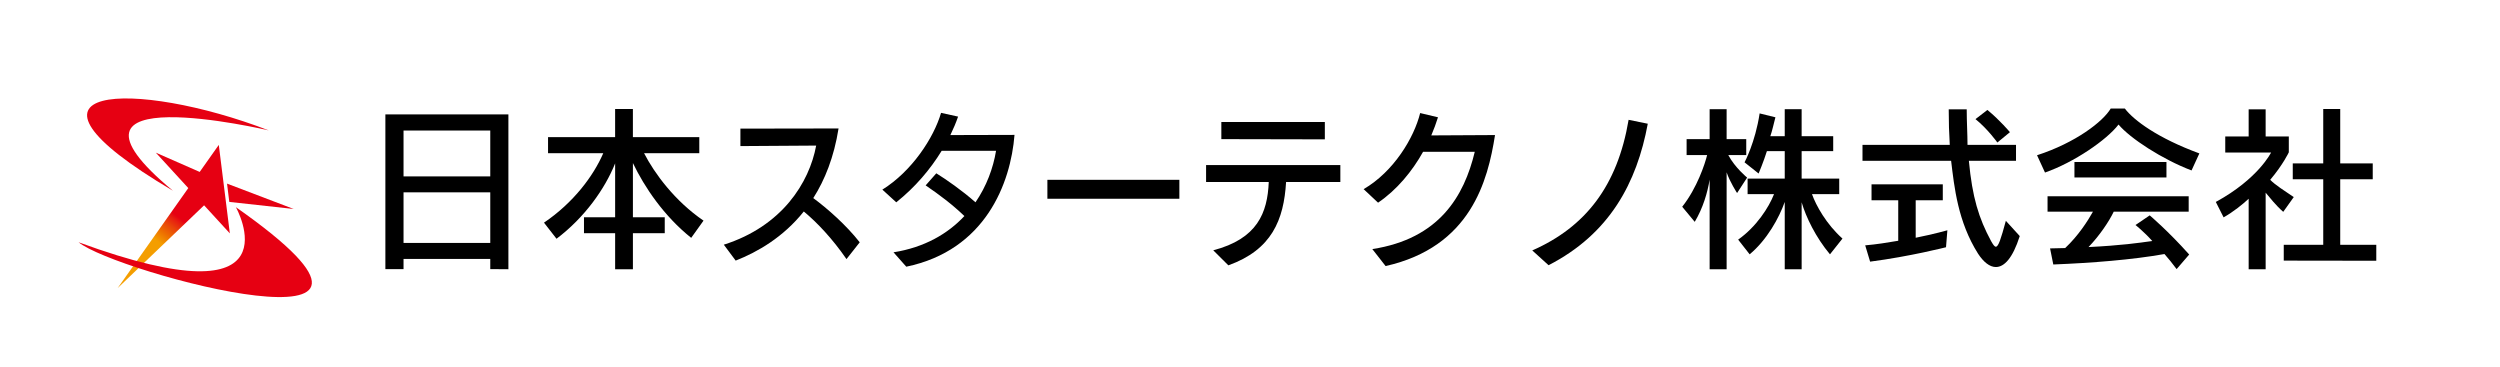
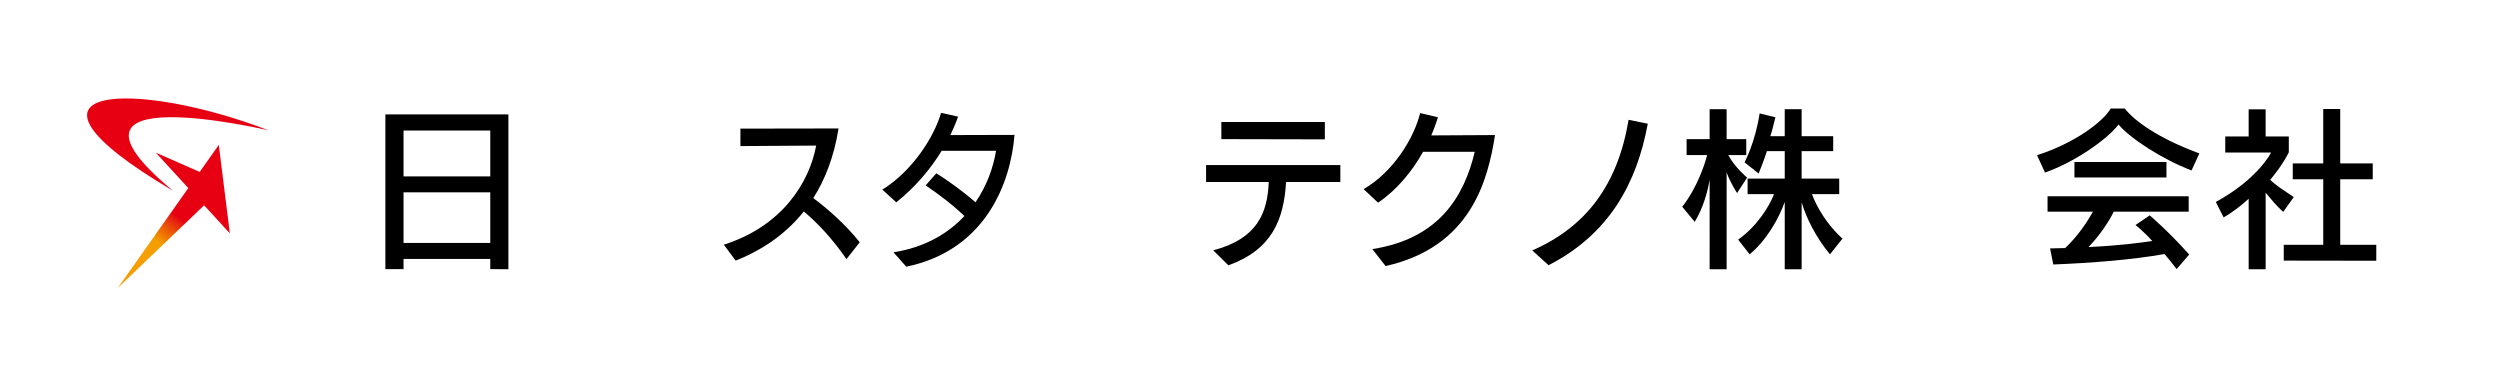
<svg xmlns="http://www.w3.org/2000/svg" version="1.1" id="レイヤー_1" x="0px" y="0px" width="296.053px" height="43.422px" viewBox="0 0 296.053 43.422" enable-background="new 0 0 296.053 43.422" xml:space="preserve">
  <g>
    <g>
      <path d="M58.058,31.868v-1.207H47.787v1.207h-2.15v-18.32h14.568v18.336L58.058,31.868z M58.058,15.454H47.787v5.436h10.271    V15.454z M58.058,22.778H47.787v5.992h10.271V22.778z" />
-       <path d="M81.852,28.167c-3.23-2.582-5.539-6.012-6.902-8.859v6.418h3.77v1.887h-3.77v4.271h-2.105v-4.271h-3.689v-1.887h3.689    v-6.379c-1.203,3.01-3.613,6.418-6.941,8.926l-1.484-1.906c3.492-2.363,5.857-5.533,7.02-8.225H64.9v-1.906h7.943v-3.33h2.105    v3.33h7.863v1.906h-6.539c1.225,2.383,3.631,5.658,7.039,7.986L81.852,28.167z" />
      <path d="M96.309,23.458c1.68,1.24,3.896,3.191,5.5,5.236l-1.566,1.988c-1.697-2.453-3.465-4.316-5.055-5.639    c-2.436,3.051-5.467,4.795-8.068,5.818l-1.406-1.885c6.896-2.189,10.123-7.346,10.938-11.736L87.68,17.3v-2.068l11.623-0.02    C98.764,18.603,97.678,21.313,96.309,23.458z" />
      <path d="M107.322,31.583l-1.512-1.703c3.701-0.59,6.439-2.207,8.395-4.295c-1.443-1.381-2.963-2.525-4.588-3.631l1.262-1.43    c1.178,0.73,3.055,2.031,4.639,3.434c1.318-1.926,2.096-4.049,2.436-6.1h-6.439c-1.355,2.209-3.139,4.314-5.379,6.1l-1.645-1.502    c3.486-2.168,6.086-6.121,6.951-9.092l2.016,0.445c-0.248,0.723-0.553,1.441-0.914,2.186c2.055,0,7.018-0.021,7.596-0.021    C119.689,21.692,116.693,29.642,107.322,31.583z" />
-       <path d="M139.662,21.294v2.242h-15.629v-2.242H139.662z" />
      <path d="M145.463,31.421l-1.787-1.779c5.217-1.369,6.422-4.416,6.572-8.09h-7.422v-2.006h15.9v2.006h-6.426    C152.033,26.048,150.604,29.577,145.463,31.421z M144.633,16.476v-2.031h12.256v2.057L144.633,16.476z" />
      <path d="M164.084,31.507l-1.572-2.01c7.922-1.225,10.865-6.256,12.131-11.518h-6.121c-1.279,2.291-3.088,4.5-5.33,6.023    l-1.711-1.604c3.572-2.072,5.979-6.1,6.695-9.01l2.111,0.502c-0.217,0.699-0.484,1.422-0.793,2.145    c2.041,0,6.949-0.041,7.547-0.041C176.191,21.411,174.17,29.235,164.084,31.507z" />
      <path d="M183.383,31.407l-1.93-1.75c6.299-2.768,10.09-7.641,11.408-15.467l2.271,0.461    C193.832,21.653,190.621,27.69,183.383,31.407z" />
      <path d="M205.707,22.86c0,0-0.859-1.324-1.238-2.453v11.477h-2.012V21.269c-0.258,1.568-0.783,3.355-1.764,5.002l-1.484-1.787    c1.766-2.227,2.709-5.119,2.949-6.117h-2.428v-1.891h2.727v-3.543h2.012v3.543h2.324v1.891h-2.125    c0.799,1.5,2.229,2.664,2.229,2.664L205.707,22.86z M216.707,30.118c-1.682-2.006-2.852-4.428-3.354-6.16v7.926h-2.002v-7.969    c-0.664,1.873-2.09,4.479-4.154,6.203l-1.363-1.74c2.164-1.529,3.646-3.832,4.248-5.387h-3.129v-1.838h4.398v-3.258h-2.111    c-0.379,1.215-0.982,2.654-0.982,2.654l-1.666-1.326c0,0,1.268-2.348,1.787-5.793l1.869,0.461    c-0.203,0.76-0.383,1.625-0.604,2.238h1.707v-3.197h2.002v3.197h3.738v1.766h-3.738v3.258h4.451v1.838h-3.225    c0.48,1.352,1.701,3.559,3.609,5.262L216.707,30.118z" />
-       <path d="M236.348,31.622c-0.74,0-1.48-0.621-2.105-1.582c-2.393-3.791-2.811-7.867-3.188-10.994h-10.496v-1.891h10.336    c-0.084-1.322-0.125-2.719-0.125-4.211h2.131c0,1.529,0.094,2.926,0.094,4.211h5.744v1.891h-5.582    c0.406,4.33,1.166,6.793,2.633,9.51c0.24,0.422,0.404,0.66,0.559,0.66c0.305,0,0.586-0.861,1.188-3.066l1.645,1.807    C238.336,30.601,237.336,31.622,236.348,31.622z M230.449,29.278c0,0-4.234,1.086-8.988,1.707l-0.582-1.93    c1.326-0.115,2.609-0.318,3.912-0.543v-4.795h-3.162v-1.889h8.439v1.889h-3.209v4.438c2.227-0.443,3.752-0.885,3.752-0.885    L230.449,29.278z M236.531,16.876c0,0-1.141-1.602-2.592-2.77l1.41-1.086c1.504,1.229,2.668,2.633,2.668,2.633L236.531,16.876z" />
      <path d="M259.525,20.185c-3.469-1.322-7.262-3.791-8.646-5.436c-1.402,1.828-5.26,4.475-8.707,5.684l-0.943-2.049    c4.57-1.482,7.82-3.99,8.727-5.535h1.668c1.061,1.4,3.895,3.506,8.828,5.318L259.525,20.185z M257.758,31.868    c-0.5-0.668-0.957-1.244-1.439-1.785c-3.775,0.676-8.611,1.059-13.166,1.238l-0.381-1.904c0.641,0,1.205-0.041,1.787-0.041    c1.564-1.465,2.688-3.227,3.293-4.313h-5.379v-1.822h16.713v1.822h-8.873c-0.559,1.164-1.66,2.809-2.986,4.195    c3.813-0.186,6.055-0.498,7.543-0.721c-0.941-1.066-1.982-1.889-1.982-1.889l1.684-1.143c0,0,2.186,1.844,4.674,4.637    L257.758,31.868z M245.658,21.013v-1.826h10.896v1.826H245.658z" />
      <path d="M270.383,25.087c-0.881-0.766-1.607-1.711-2.082-2.27v9.066h-2.012v-8.348c-0.684,0.645-1.809,1.551-2.967,2.205    l-0.924-1.826c5.035-2.742,6.545-5.852,6.545-5.852h-5.426v-1.906h2.771v-3.213h2.012v3.213h2.744v1.879    c0,0-0.662,1.434-2.203,3.258c0.559,0.582,1.689,1.305,2.787,2.045L270.383,25.087z M270.445,30.862v-1.869h4.676v-7.762h-3.609    v-1.885h3.609v-6.441h2.012v6.441h3.85v1.885h-3.85v7.762h4.27v1.885L270.445,30.862z" />
    </g>
    <g>
      <g>
        <g>
          <g>
            <g>
              <linearGradient id="SVGID_1_" gradientUnits="userSpaceOnUse" x1="23.435" y1="20.686" x2="17.515" y2="28.579" gradientTransform="matrix(1 0.006 -0.006 1 1.204 -0.172)">
                <stop offset="0" style="stop-color:#E60012" />
                <stop offset="0.615" style="stop-color:#E60012" />
                <stop offset="0.668" style="stop-color:#E71E10" />
                <stop offset="0.756" style="stop-color:#E9440A" />
                <stop offset="0.87" style="stop-color:#ED6E00" />
                <stop offset="1" style="stop-color:#F49E00" />
              </linearGradient>
              <polygon fill="url(#SVGID_1_)" points="24.169,24.313 27.218,27.638 25.909,17.161 23.648,20.36 18.453,18.079 22.298,22.272         13.932,34.116       " />
            </g>
          </g>
-           <polygon fill="#E60012" points="27.154,23.911 34.776,24.747 26.886,21.743     " />
-           <path fill="#E60012" d="M27.933,24.532c0,0,7.752,13.84-18.628,4.154C13.656,32.298,54.7,43.29,27.933,24.532z" />
          <path fill="#E60012" d="M31.825,15.442c0,0-27.851-6.541-11.346,7.146C-1.172,9.802,16.144,9.386,31.825,15.442z" />
        </g>
      </g>
    </g>
  </g>
</svg>